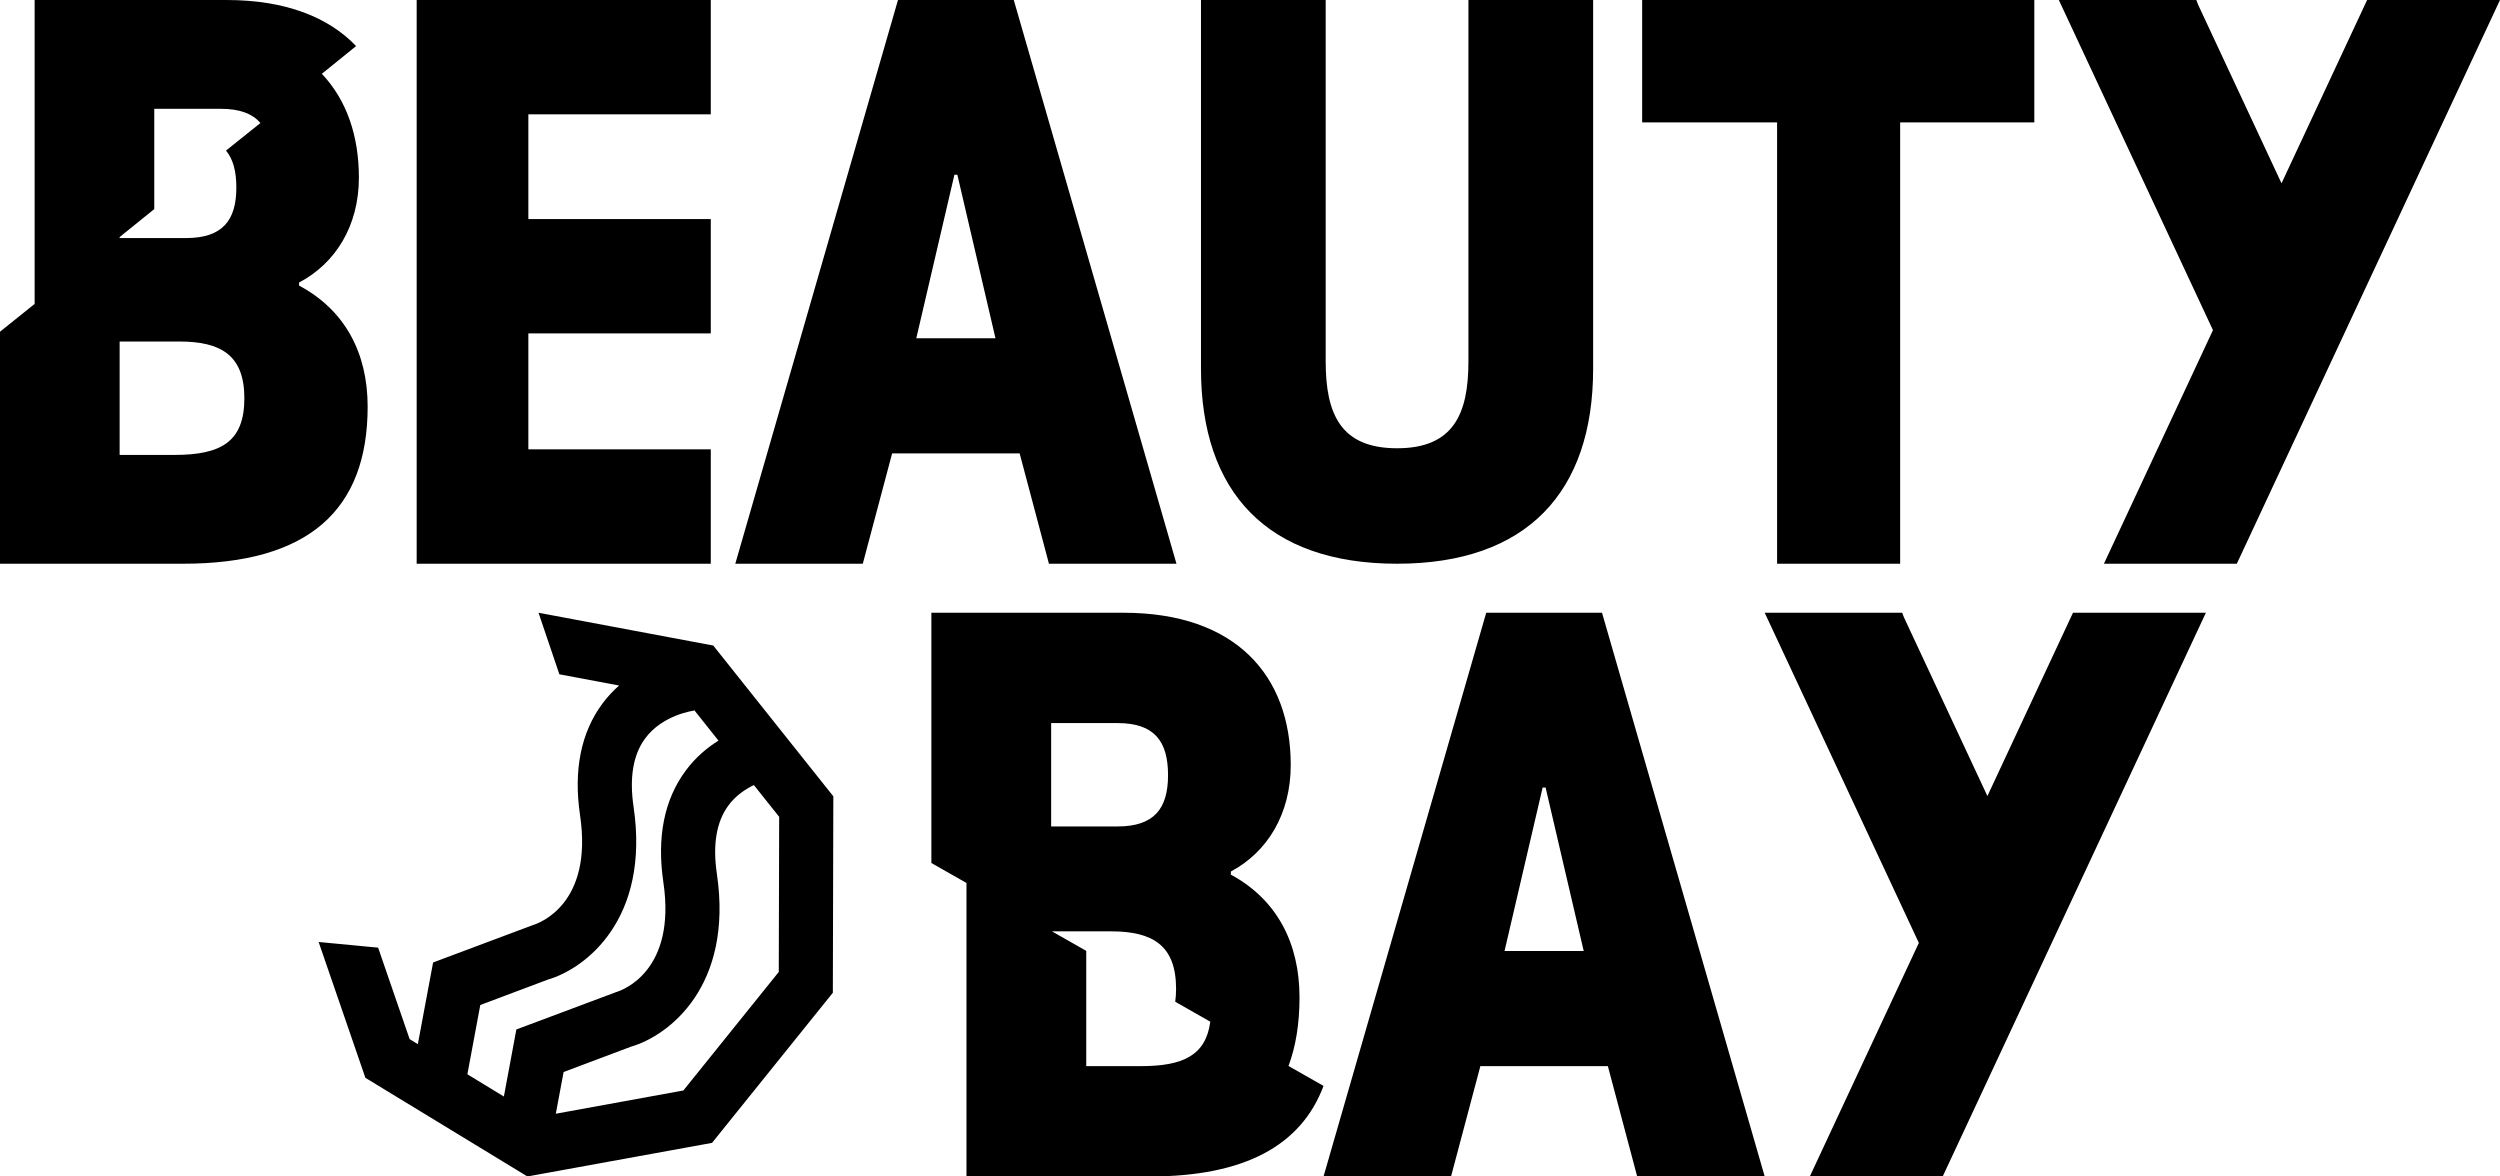
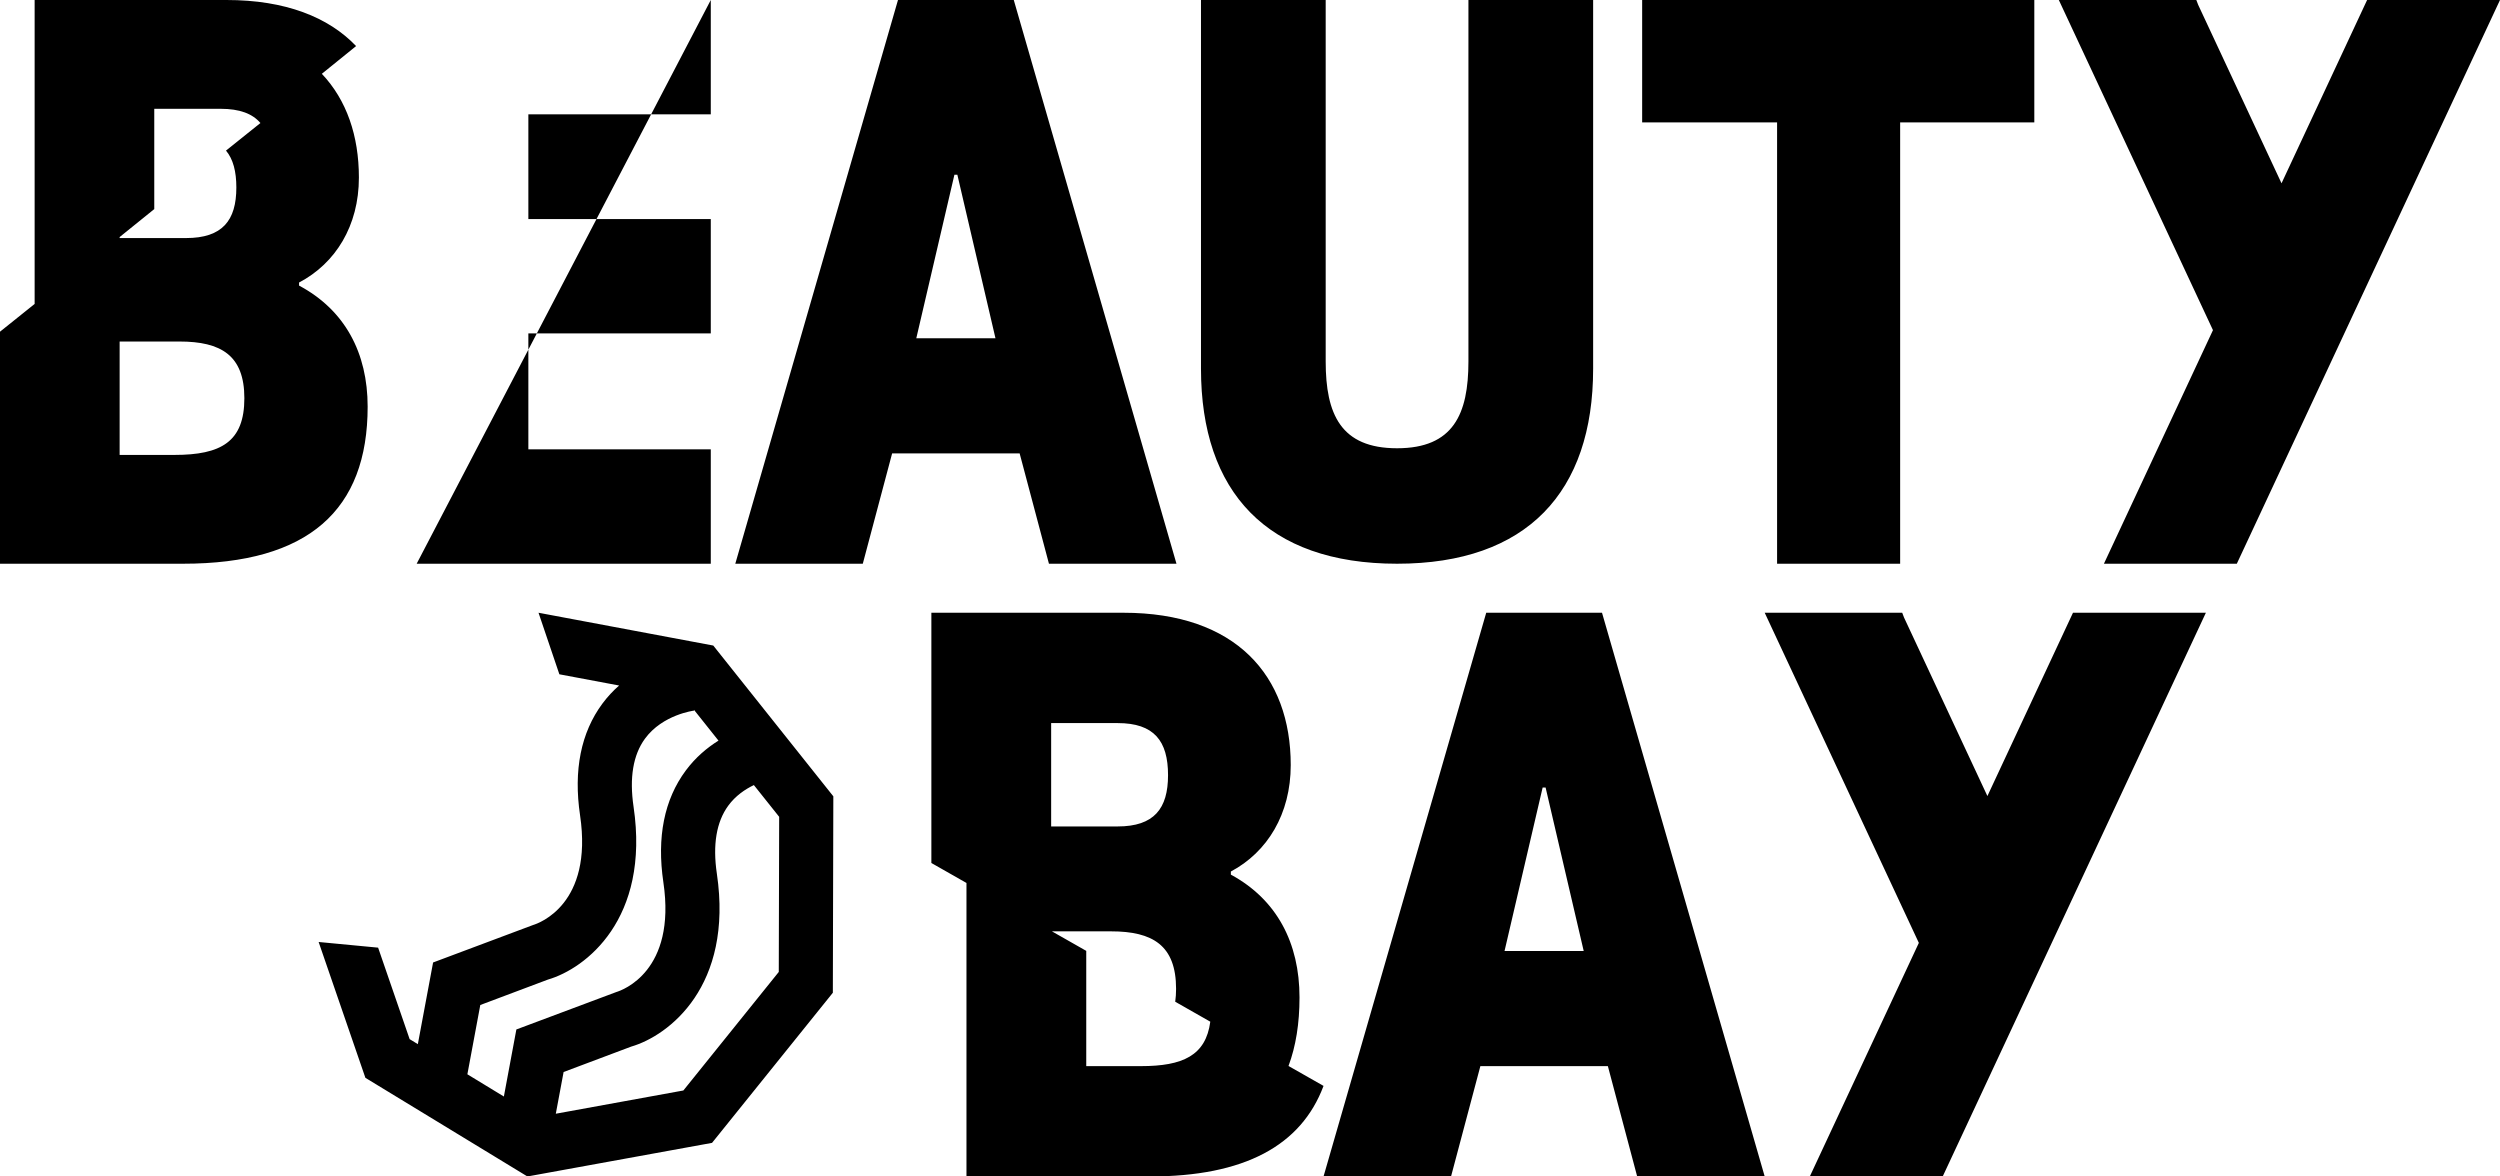
<svg xmlns="http://www.w3.org/2000/svg" width="102px" height="48px" viewBox="0 0 102 48" version="1.1">
  <title>Group</title>
  <g id="Page-1" stroke="none" stroke-width="1" fill="none" fill-rule="evenodd">
    <g id="Group" fill="#000000" fill-rule="nonzero">
-       <path d="M45.838,25 C50.427,25 52.662,27.568 52.662,31.214 C52.662,33.212 51.709,34.765 50.219,35.558 L50.219,35.685 C52.096,36.7 53.02,38.475 53.02,40.695 C53.02,41.754 52.871,42.688 52.571,43.492 L54,44.305 C53.085,46.746 50.765,48 46.912,48 L39.432,48 L39.432,36.025 L38,35.21 L38,25 L45.838,25 Z M21.972,25 L29.101,26.338 L34,32.49 L33.98,40.504 L29.051,46.629 L21.519,48 L14.908,43.975 L13,38.433 L15.427,38.664 L16.713,42.397 L17.048,42.601 L17.67,39.269 L21.748,37.741 C21.989,37.669 24.204,36.894 23.667,33.268 C23.394,31.424 23.702,29.888 24.58,28.705 C24.79,28.422 25.021,28.178 25.26,27.969 L22.822,27.511 L21.972,25.002 L21.972,25 Z M65.362,25 L72,48 L66.797,48 L65.601,43.498 L60.399,43.498 L59.202,48 L54,48 L60.638,25 L65.362,25 Z M77.61,25 L77.685,25.196 L81.086,32.479 L84.578,25 L90,25 L79.262,48 L73.84,48 L78.289,38.47 L72,25 L77.61,25 Z M30.758,32.031 C30.4,32.203 30.008,32.467 29.711,32.874 C29.229,33.534 29.073,34.467 29.248,35.647 C29.926,40.236 27.289,42.254 25.754,42.701 L22.995,43.738 L22.677,45.44 L27.881,44.492 L31.774,39.655 L31.79,33.326 L30.758,32.031 Z M28.315,28.962 L28.317,28.993 C28.313,28.994 27.035,29.152 26.313,30.14 C25.831,30.8 25.675,31.733 25.849,32.913 C26.528,37.502 23.891,39.52 22.355,39.967 L19.596,41.004 L19.069,43.831 L20.558,44.738 L21.068,42.002 L25.146,40.475 C25.387,40.403 27.602,39.628 27.066,36.001 C26.793,34.158 27.1,32.622 27.979,31.438 C28.377,30.902 28.848,30.508 29.314,30.217 L28.315,28.962 Z M45.331,37.999 L42.919,37.999 L44.318,38.795 L44.319,38.805 L44.319,43.498 L46.554,43.498 C48.258,43.498 49.198,43.065 49.38,41.685 L47.949,40.871 C47.971,40.709 47.984,40.536 47.984,40.346 C47.984,38.57 47.03,37.999 45.331,37.999 L45.331,37.999 Z M63.06,32.13 L62.94,32.13 L61.385,38.8 L64.615,38.8 L63.06,32.13 Z M45.6,29.502 L42.887,29.502 L42.887,33.719 L45.6,33.719 C47.089,33.719 47.656,32.99 47.656,31.627 C47.656,30.231 47.089,29.502 45.6,29.502 Z M9.24,3.55271368e-15 C11.645,3.55271368e-15 13.402,0.698 14.529,1.88 L13.131,3.011 C14.143,4.081 14.643,5.543 14.643,7.244 C14.643,9.213 13.69,10.745 12.202,11.527 L12.202,11.652 C14.078,12.652 15,14.403 15,16.591 C15,20.812 12.589,23 7.47,23 L-3.55271368e-15,23 L-3.55271368e-15,13.533 L1.413,12.401 L1.413,3.55271368e-15 L9.24,3.55271368e-15 Z M89.61,3.55271368e-15 L89.685,0.196 L93.086,7.479 L96.578,3.55271368e-15 L102,3.55271368e-15 L91.262,23 L85.84,23 L90.289,13.47 L84,3.55271368e-15 L89.61,3.55271368e-15 Z M29,3.55271368e-15 L29,4.666 L21.557,4.666 L21.557,8.937 L29,8.937 L29,13.603 L21.557,13.603 L21.557,18.334 L29,18.334 L29,23 L17,23 L17,3.55271368e-15 L29,3.55271368e-15 Z M41.362,0 L48,23 L42.797,23 L41.601,18.498 L36.399,18.498 L35.202,23 L30,23 L36.638,0 L41.362,0 Z M54.088,1.77635684e-15 L54.088,14.748 C54.088,16.893 54.701,18.289 57,18.289 C59.299,18.289 59.912,16.893 59.912,14.748 L59.912,1.77635684e-15 L65,1.77635684e-15 L65,15.041 C65,20.076 62.303,23 57,23 C51.697,23 49,20.076 49,15.041 L49,1.77635684e-15 L54.088,1.77635684e-15 Z M83,1.77635684e-15 L83,4.994 L77.526,4.994 L77.526,23 L72.505,23 L72.505,4.994 L67,4.994 L67,1.77635684e-15 L83,1.77635684e-15 Z M7.321,13.934 L4.881,13.934 L4.881,18.561 L7.113,18.561 C9.018,18.561 9.97,18.029 9.97,16.247 C9.97,14.497 9.018,13.934 7.321,13.934 Z M39.06,7.13 L38.94,7.13 L37.385,13.8 L40.615,13.8 L39.06,7.13 Z M9.002,4.439 L6.294,4.439 L6.294,8.531 L4.881,9.672 L4.881,9.713 L7.589,9.713 C9.077,9.713 9.643,8.994 9.643,7.65 C9.643,6.998 9.514,6.495 9.221,6.144 L10.625,5.019 C10.3,4.637 9.778,4.439 9.002,4.439 L9.002,4.439 Z" id="Shape" />
+       <path d="M45.838,25 C50.427,25 52.662,27.568 52.662,31.214 C52.662,33.212 51.709,34.765 50.219,35.558 L50.219,35.685 C52.096,36.7 53.02,38.475 53.02,40.695 C53.02,41.754 52.871,42.688 52.571,43.492 L54,44.305 C53.085,46.746 50.765,48 46.912,48 L39.432,48 L39.432,36.025 L38,35.21 L38,25 L45.838,25 Z M21.972,25 L29.101,26.338 L34,32.49 L33.98,40.504 L29.051,46.629 L21.519,48 L14.908,43.975 L13,38.433 L15.427,38.664 L16.713,42.397 L17.048,42.601 L17.67,39.269 L21.748,37.741 C21.989,37.669 24.204,36.894 23.667,33.268 C23.394,31.424 23.702,29.888 24.58,28.705 C24.79,28.422 25.021,28.178 25.26,27.969 L22.822,27.511 L21.972,25.002 L21.972,25 Z M65.362,25 L72,48 L66.797,48 L65.601,43.498 L60.399,43.498 L59.202,48 L54,48 L60.638,25 L65.362,25 Z M77.61,25 L77.685,25.196 L81.086,32.479 L84.578,25 L90,25 L79.262,48 L73.84,48 L78.289,38.47 L72,25 L77.61,25 Z M30.758,32.031 C30.4,32.203 30.008,32.467 29.711,32.874 C29.229,33.534 29.073,34.467 29.248,35.647 C29.926,40.236 27.289,42.254 25.754,42.701 L22.995,43.738 L22.677,45.44 L27.881,44.492 L31.774,39.655 L31.79,33.326 L30.758,32.031 Z M28.315,28.962 L28.317,28.993 C28.313,28.994 27.035,29.152 26.313,30.14 C25.831,30.8 25.675,31.733 25.849,32.913 C26.528,37.502 23.891,39.52 22.355,39.967 L19.596,41.004 L19.069,43.831 L20.558,44.738 L21.068,42.002 L25.146,40.475 C25.387,40.403 27.602,39.628 27.066,36.001 C26.793,34.158 27.1,32.622 27.979,31.438 C28.377,30.902 28.848,30.508 29.314,30.217 L28.315,28.962 Z M45.331,37.999 L42.919,37.999 L44.318,38.795 L44.319,38.805 L44.319,43.498 L46.554,43.498 C48.258,43.498 49.198,43.065 49.38,41.685 L47.949,40.871 C47.971,40.709 47.984,40.536 47.984,40.346 C47.984,38.57 47.03,37.999 45.331,37.999 L45.331,37.999 Z M63.06,32.13 L62.94,32.13 L61.385,38.8 L64.615,38.8 L63.06,32.13 Z M45.6,29.502 L42.887,29.502 L42.887,33.719 L45.6,33.719 C47.089,33.719 47.656,32.99 47.656,31.627 C47.656,30.231 47.089,29.502 45.6,29.502 Z M9.24,3.55271368e-15 C11.645,3.55271368e-15 13.402,0.698 14.529,1.88 L13.131,3.011 C14.143,4.081 14.643,5.543 14.643,7.244 C14.643,9.213 13.69,10.745 12.202,11.527 L12.202,11.652 C14.078,12.652 15,14.403 15,16.591 C15,20.812 12.589,23 7.47,23 L-3.55271368e-15,23 L-3.55271368e-15,13.533 L1.413,12.401 L1.413,3.55271368e-15 L9.24,3.55271368e-15 Z M89.61,3.55271368e-15 L89.685,0.196 L93.086,7.479 L96.578,3.55271368e-15 L102,3.55271368e-15 L91.262,23 L85.84,23 L90.289,13.47 L84,3.55271368e-15 L89.61,3.55271368e-15 Z M29,3.55271368e-15 L29,4.666 L21.557,4.666 L21.557,8.937 L29,8.937 L29,13.603 L21.557,13.603 L21.557,18.334 L29,18.334 L29,23 L17,23 L29,3.55271368e-15 Z M41.362,0 L48,23 L42.797,23 L41.601,18.498 L36.399,18.498 L35.202,23 L30,23 L36.638,0 L41.362,0 Z M54.088,1.77635684e-15 L54.088,14.748 C54.088,16.893 54.701,18.289 57,18.289 C59.299,18.289 59.912,16.893 59.912,14.748 L59.912,1.77635684e-15 L65,1.77635684e-15 L65,15.041 C65,20.076 62.303,23 57,23 C51.697,23 49,20.076 49,15.041 L49,1.77635684e-15 L54.088,1.77635684e-15 Z M83,1.77635684e-15 L83,4.994 L77.526,4.994 L77.526,23 L72.505,23 L72.505,4.994 L67,4.994 L67,1.77635684e-15 L83,1.77635684e-15 Z M7.321,13.934 L4.881,13.934 L4.881,18.561 L7.113,18.561 C9.018,18.561 9.97,18.029 9.97,16.247 C9.97,14.497 9.018,13.934 7.321,13.934 Z M39.06,7.13 L38.94,7.13 L37.385,13.8 L40.615,13.8 L39.06,7.13 Z M9.002,4.439 L6.294,4.439 L6.294,8.531 L4.881,9.672 L4.881,9.713 L7.589,9.713 C9.077,9.713 9.643,8.994 9.643,7.65 C9.643,6.998 9.514,6.495 9.221,6.144 L10.625,5.019 C10.3,4.637 9.778,4.439 9.002,4.439 L9.002,4.439 Z" id="Shape" />
    </g>
  </g>
</svg>